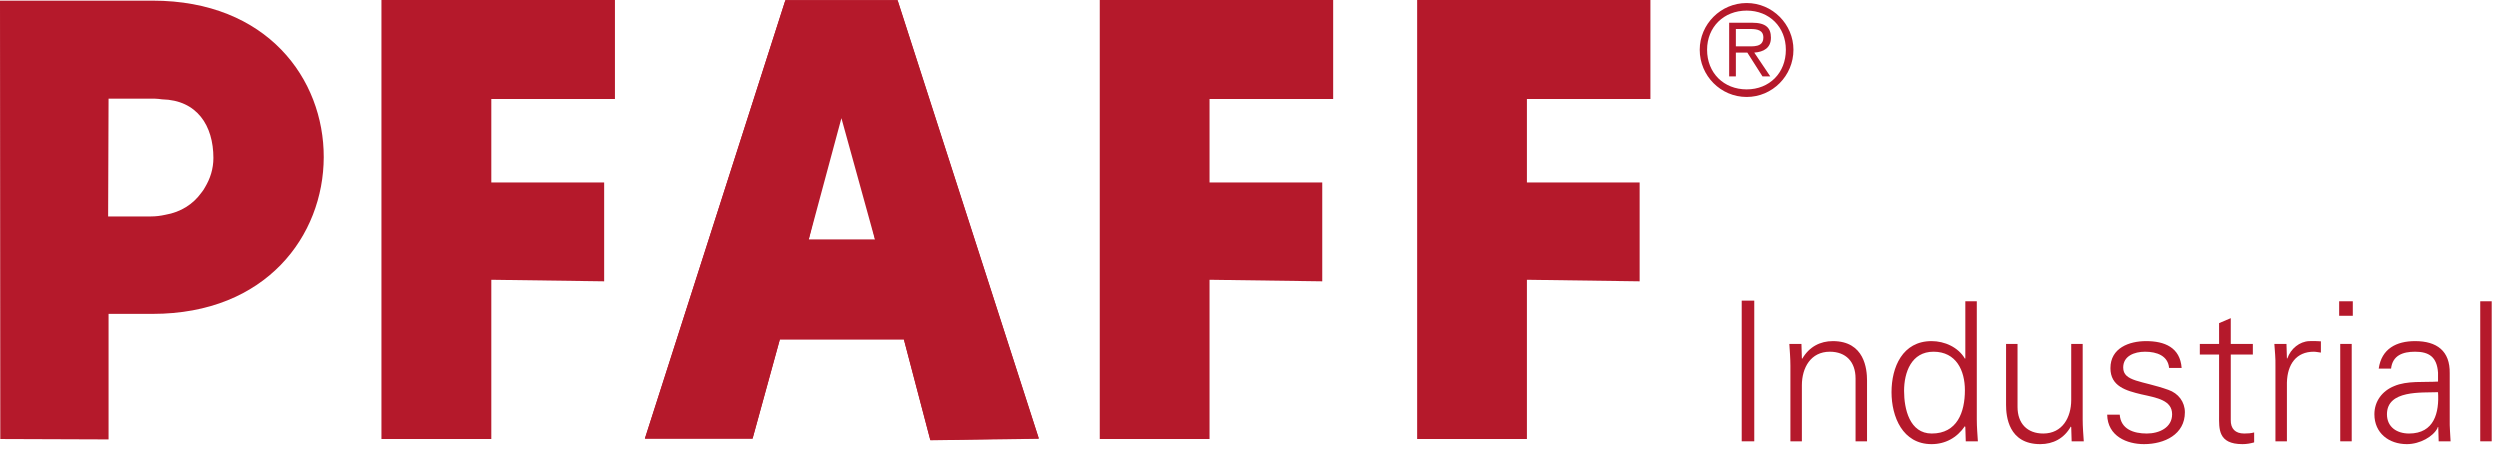
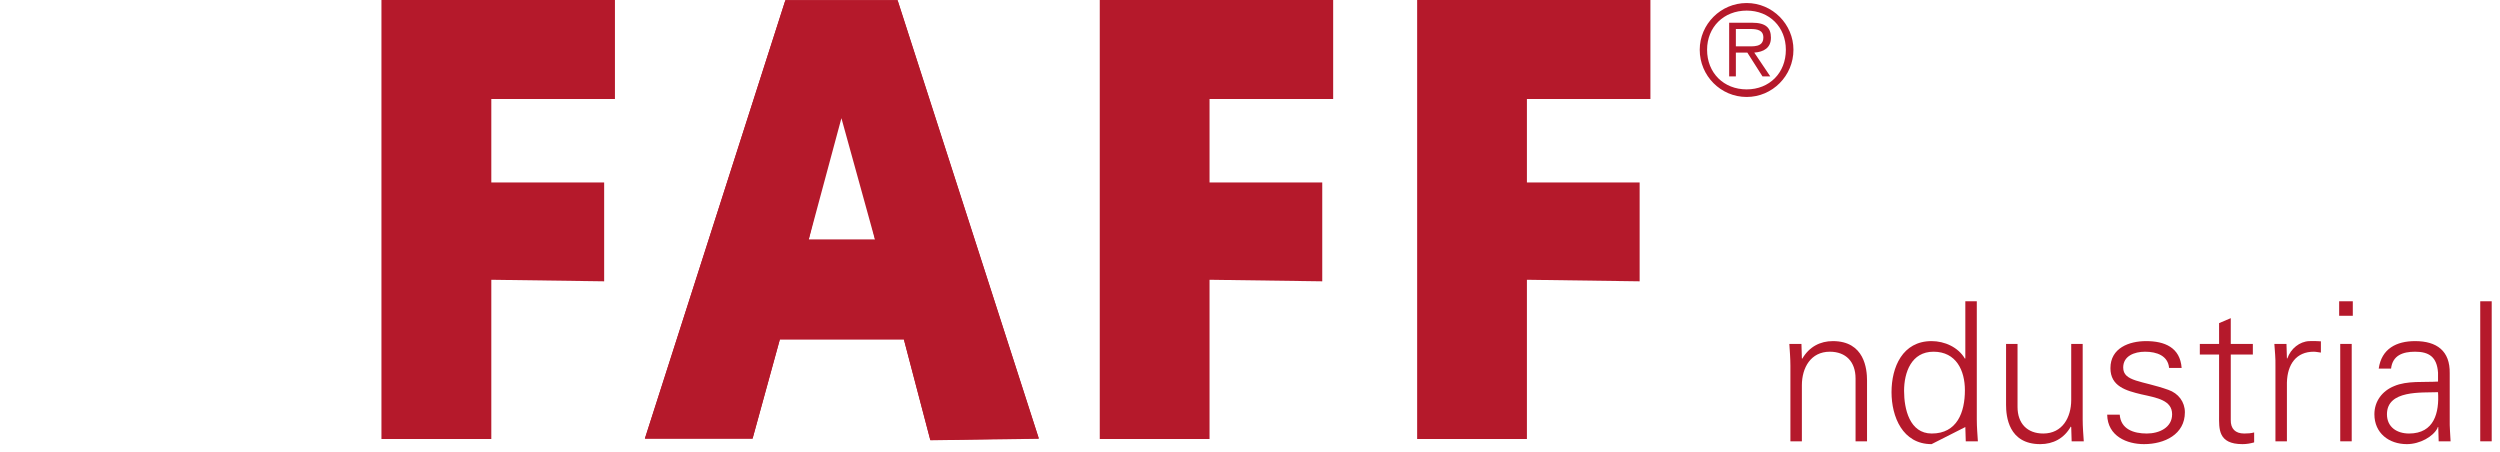
<svg xmlns="http://www.w3.org/2000/svg" version="1.0" width="282" height="51">
-   <path d="M 197.881,49.78 L 197.881,33.911 L 196.465,33.911 L 196.465,49.78 L 197.881,49.78 z" style="fill:#b5192b;fill-opacity:1;fill-rule:nonzero;stroke:none" />
  <path d="M 203.252,43.457 C 203.252,41.479 204.253,39.673 206.401,39.673 C 208.208,39.673 209.307,40.796 209.307,42.7 L 209.307,49.78 L 210.601,49.78 L 210.601,42.92 C 210.601,41.65 210.332,38.477 206.743,38.477 C 205.327,38.477 204.082,39.111 203.301,40.454 L 203.252,40.43 L 203.203,38.794 L 201.836,38.794 C 201.885,39.551 201.958,40.43 201.958,41.26 L 201.958,49.78 L 203.252,49.78 L 203.252,43.457 z" style="fill:#b5192b;fill-opacity:1;fill-rule:nonzero;stroke:none" />
-   <path d="M 221.641,44.019 C 221.641,46.509 220.762,48.901 217.905,48.901 C 215.391,48.901 214.78,46.118 214.78,44.092 C 214.78,41.992 215.61,39.673 218.101,39.673 C 220.664,39.673 221.641,41.797 221.641,44.019 z M 221.738,49.78 L 223.105,49.78 C 223.057,49.048 222.983,48.169 222.983,47.314 L 222.983,33.984 L 221.689,33.984 L 221.689,40.43 L 221.641,40.454 C 220.884,39.16 219.346,38.477 217.881,38.477 C 214.609,38.477 213.364,41.406 213.364,44.238 C 213.364,46.997 214.609,50.098 217.881,50.098 C 219.419,50.098 220.737,49.39 221.641,48.071 L 221.689,48.169 L 221.738,49.78 z" style="fill:#b5192b;fill-opacity:1;fill-rule:nonzero;stroke:none" />
+   <path d="M 221.641,44.019 C 221.641,46.509 220.762,48.901 217.905,48.901 C 215.391,48.901 214.78,46.118 214.78,44.092 C 214.78,41.992 215.61,39.673 218.101,39.673 C 220.664,39.673 221.641,41.797 221.641,44.019 z M 221.738,49.78 L 223.105,49.78 C 223.057,49.048 222.983,48.169 222.983,47.314 L 222.983,33.984 L 221.689,33.984 L 221.689,40.43 L 221.641,40.454 C 220.884,39.16 219.346,38.477 217.881,38.477 C 214.609,38.477 213.364,41.406 213.364,44.238 C 213.364,46.997 214.609,50.098 217.881,50.098 L 221.689,48.169 L 221.738,49.78 z" style="fill:#b5192b;fill-opacity:1;fill-rule:nonzero;stroke:none" />
  <path d="M 233.633,45.117 C 233.633,47.095 232.632,48.901 230.483,48.901 C 228.677,48.901 227.578,47.778 227.578,45.898 L 227.578,38.794 L 226.284,38.794 L 226.284,45.679 C 226.284,46.948 226.553,50.098 230.142,50.098 C 231.582,50.098 232.827,49.463 233.584,48.12 L 233.633,48.169 L 233.682,49.78 L 235.049,49.78 C 235,49.048 234.927,48.169 234.927,47.314 L 234.927,38.794 L 233.633,38.794 L 233.633,45.117 z" style="fill:#b5192b;fill-opacity:1;fill-rule:nonzero;stroke:none" />
  <path d="M 238.057,41.528 C 238.057,43.579 239.814,44.067 241.548,44.482 C 243.306,44.873 245.015,45.142 245.015,46.729 C 245.015,48.242 243.55,48.901 242.158,48.901 C 240.669,48.901 239.229,48.413 239.106,46.777 L 237.69,46.777 C 237.739,49.219 239.937,50.098 241.841,50.098 C 244.16,50.098 246.455,48.999 246.455,46.509 C 246.455,45.337 245.723,44.36 244.575,43.97 C 241.621,42.92 239.497,43.066 239.497,41.455 C 239.497,40.161 240.742,39.673 241.963,39.673 C 243.306,39.673 244.551,40.137 244.673,41.504 L 246.089,41.504 C 245.918,39.185 244.16,38.477 242.085,38.477 C 240.156,38.477 238.057,39.258 238.057,41.528 z" style="fill:#b5192b;fill-opacity:1;fill-rule:nonzero;stroke:none" />
  <path d="M 250.312,46.851 C 250.312,48.34 250.166,50.098 252.949,50.098 C 253.389,50.098 253.853,50.024 254.268,49.902 L 254.268,48.779 C 253.926,48.877 253.535,48.901 253.145,48.901 C 252.144,48.901 251.606,48.364 251.631,47.363 L 251.631,39.99 L 254.121,39.99 L 254.121,38.794 L 251.631,38.794 L 251.631,35.889 L 250.312,36.45 L 250.312,38.794 L 248.14,38.794 L 248.14,39.99 L 250.312,39.99 L 250.312,46.851 z" style="fill:#b5192b;fill-opacity:1;fill-rule:nonzero;stroke:none" />
  <path d="M 257.964,43.164 C 258.013,41.064 259.038,39.673 260.991,39.673 C 261.26,39.673 261.528,39.746 261.797,39.771 L 261.797,38.501 C 261.357,38.477 260.918,38.452 260.479,38.477 C 259.404,38.525 258.403,39.307 258.013,40.43 L 257.964,40.43 L 257.915,38.794 L 256.548,38.794 C 256.597,39.551 256.694,40.43 256.67,41.26 L 256.67,49.78 L 257.964,49.78 L 257.964,43.164 z" style="fill:#b5192b;fill-opacity:1;fill-rule:nonzero;stroke:none" />
  <path d="M 263.979,38.794 L 263.979,49.78 L 265.273,49.78 L 265.273,38.794 L 263.979,38.794 z M 265.396,33.984 L 263.857,33.984 L 263.857,35.62 L 265.396,35.62 L 265.396,33.984 z" style="fill:#b5192b;fill-opacity:1;fill-rule:nonzero;stroke:none" />
  <path d="M 269.248,46.729 C 269.248,43.97 273.154,44.312 275.01,44.238 C 275.156,46.533 274.595,48.901 271.738,48.901 C 270.396,48.901 269.248,48.193 269.248,46.729 z M 275.01,43.042 C 273.423,43.14 271.519,42.92 270.054,43.555 C 268.735,44.092 267.832,45.239 267.832,46.729 C 267.832,48.853 269.468,50.098 271.494,50.098 C 272.983,50.098 274.448,49.243 274.937,48.315 L 274.985,48.169 L 275.034,48.169 L 275.083,49.78 L 276.426,49.78 C 276.401,49.048 276.304,48.169 276.328,47.314 L 276.328,42.114 C 276.377,39.575 274.863,38.477 272.422,38.477 C 270.322,38.477 268.638,39.331 268.32,41.577 L 269.712,41.577 C 269.883,40.088 271.03,39.673 272.422,39.673 C 273.96,39.673 274.888,40.234 275.01,42.041 L 275.01,43.042 z" style="fill:#b5192b;fill-opacity:1;fill-rule:nonzero;stroke:none" />
  <path d="M 281.064,33.984 L 279.771,33.984 L 279.771,49.78 L 281.064,49.78 L 281.064,33.984 z" style="fill:#b5192b;fill-opacity:1;fill-rule:nonzero;stroke:none" />
  <path d="M 197.026,10.938 C 199.932,10.938 202.3,8.545 202.3,5.615 C 202.3,2.734 199.932,0.342 197.026,0.342 C 194.097,0.342 191.729,2.734 191.729,5.615 C 191.729,8.545 194.097,10.938 197.026,10.938 z M 197.026,10.083 C 194.438,10.083 192.559,8.228 192.559,5.615 C 192.559,3.052 194.438,1.196 197.026,1.196 C 199.59,1.196 201.445,3.052 201.445,5.615 C 201.445,8.228 199.59,10.083 197.026,10.083 z M 195.806,5.933 L 197.1,5.933 L 198.809,8.618 L 199.688,8.618 L 197.881,5.933 C 198.931,5.859 199.761,5.42 199.761,4.248 C 199.761,3.174 199.224,2.563 197.637,2.563 L 195.049,2.563 L 195.049,8.618 L 195.806,8.618 L 195.806,5.933 z M 195.806,5.225 L 195.806,3.271 L 197.466,3.271 C 198.198,3.271 198.906,3.394 198.906,4.224 C 198.906,5.371 197.734,5.225 196.88,5.225 L 195.806,5.225 z" style="fill:#b5192b;fill-opacity:1;fill-rule:nonzero;stroke:none" />
  <path d="M 117.178,49.492 L 104.941,49.663 L 101.953,38.296 L 87.969,38.296 L 84.888,49.492 L 72.744,49.492 L 88.584,0.054 L 101.245,0.054 L 117.178,49.492 z M 98.706,27.056 L 91.216,27.056 L 94.912,13.33 L 98.706,27.056 z M 186.167,5e-06 L 186.167,11.167 L 172.236,11.167 L 172.236,20.581 L 184.951,20.581 L 184.951,31.733 L 172.236,31.558 L 172.236,49.521 L 159.854,49.521 L 159.854,5e-06 L 186.167,5e-06 z M 150.381,5e-06 L 150.381,11.167 L 136.436,11.167 L 136.436,20.581 L 149.15,20.581 L 149.15,31.733 L 136.436,31.558 L 136.436,49.521 L 124.053,49.521 L 124.053,5e-06 L 150.381,5e-06 z M 69.365,5e-06 L 69.365,11.167 L 55.42,11.167 L 55.42,20.581 L 68.149,20.581 L 68.149,31.733 L 55.42,31.558 L 55.42,49.521 L 43.027,49.521 L 43.027,5e-06 L 69.365,5e-06 z" style="fill:#b5192b;fill-opacity:1;fill-rule:evenodd;stroke:none" />
-   <path d="M 18.623,24.233 C 18.105,24.346 17.583,24.414 17.031,24.414 L 12.197,24.414 L 12.246,11.133 L 12.275,11.133 L 12.275,11.128 L 17.422,11.128 C 17.73,11.128 17.998,11.177 18.281,11.206 C 22.222,11.294 24.072,14.155 24.072,17.822 C 24.072,19.053 23.706,20.161 23.13,21.118 C 23.071,21.221 23.018,21.318 22.954,21.416 C 22.871,21.538 22.783,21.655 22.69,21.772 C 21.797,22.998 20.449,23.921 18.623,24.233 z M 17.217,0.073 L 2.8421709e-14,0.073 L 0.034,49.521 L 12.246,49.565 L 12.246,35.405 L 17.217,35.405 C 42.856,35.405 43.047,0.073 17.217,0.073 z" style="fill:#b5192b;fill-opacity:1;fill-rule:nonzero;stroke:none" />
  <path d="M 91.221,27.012 L 95.039,11.191 L 98.711,27.012 L 91.221,27.012 z M 101.25,0.01 L 88.594,0.01 L 72.744,49.448 L 84.893,49.448 L 87.969,38.257 L 101.958,38.257 L 104.941,49.619 L 117.178,49.448 L 101.25,0.01 z" style="fill:#b5192b;fill-opacity:1;fill-rule:nonzero;stroke:none" />
</svg>